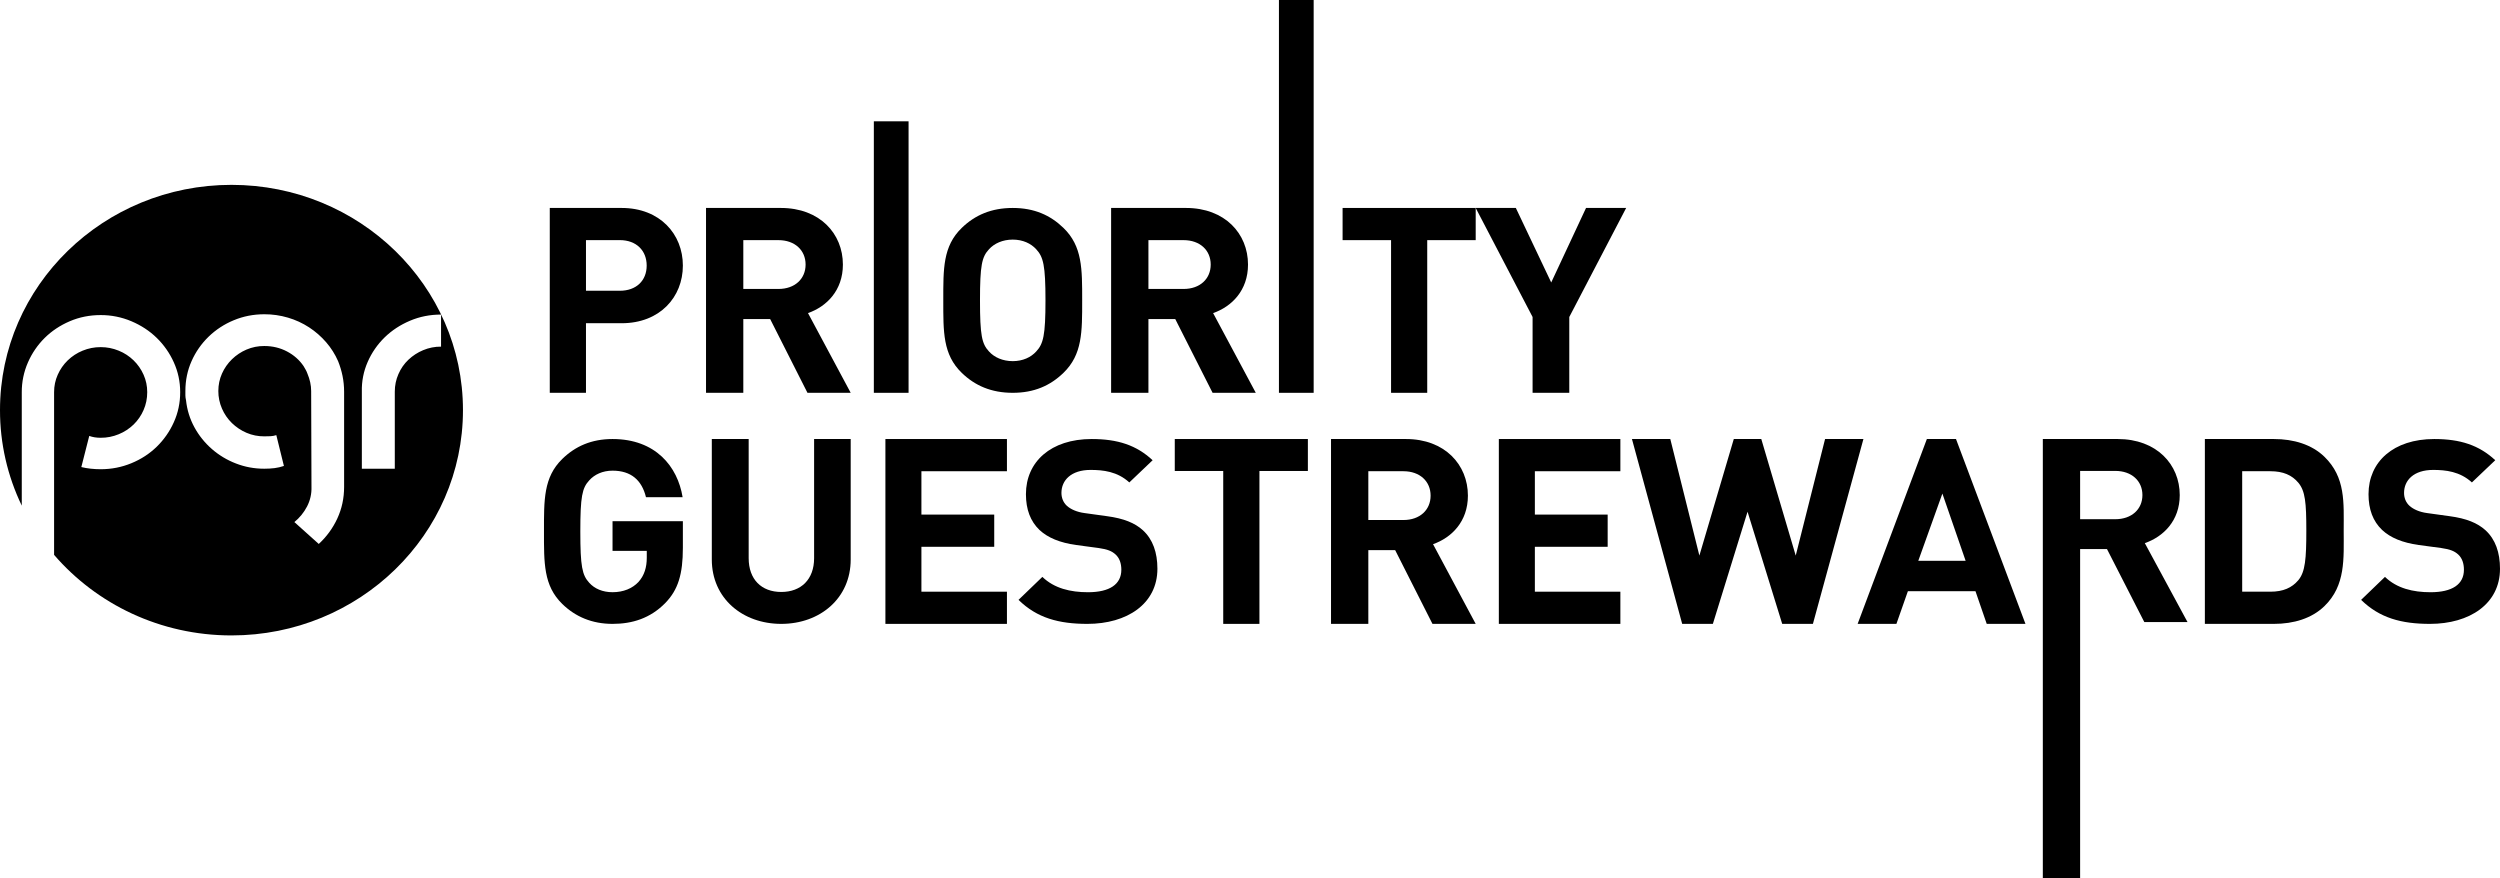
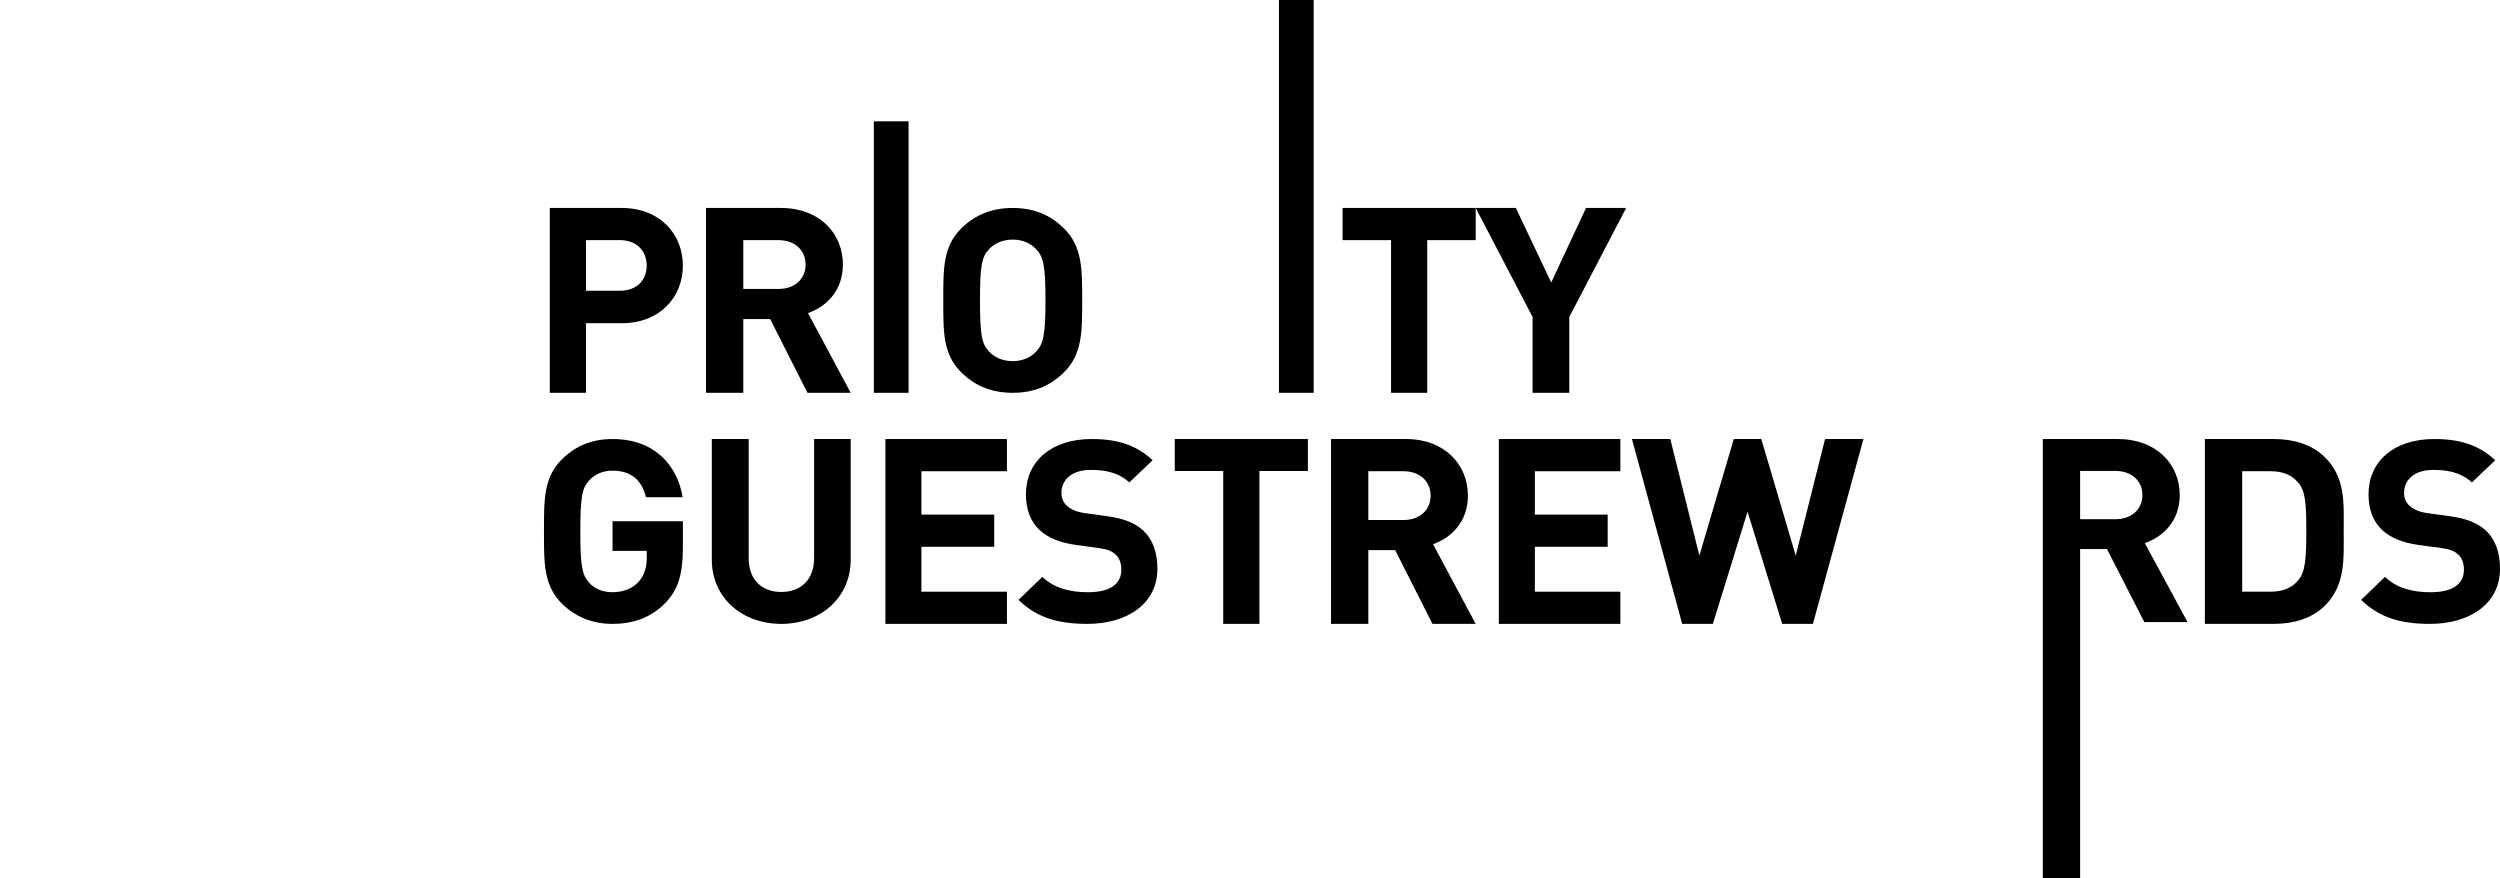
<svg xmlns="http://www.w3.org/2000/svg" width="410" height="144" viewBox="0 0 410 144" fill="none">
  <g clip-path="url(#clip0_1243_5321)">
    <path d="M101.653 39.379H96.1V47.684H101.653C104.348 47.684 106.056 46.025 106.056 43.554C106.056 41.084 104.348 39.379 101.653 39.379ZM101.95 53.008H96.1V64.421H90.162V34.105H101.949C108.23 34.105 111.991 38.403 111.991 43.554C111.991 48.712 108.23 53.009 101.949 53.009" fill="black" />
    <path d="M127.669 39.383H121.903V47.388H127.669C130.358 47.388 132.118 45.73 132.118 43.388C132.118 41.044 130.358 39.383 127.669 39.383ZM132.424 64.421L126.307 52.327H121.903V64.421H115.787V34.105H128.062C134.451 34.105 138.235 38.323 138.235 43.388C138.235 47.646 135.55 50.286 132.511 51.347L139.514 64.421H132.424Z" fill="black" />
    <path d="M143.31 19.895H149.005V64.421H143.31V19.895Z" fill="black" />
    <path d="M169.945 40.885C169.077 39.923 167.734 39.295 166.087 39.295C164.441 39.295 163.056 39.923 162.19 40.885C161.023 42.14 160.719 43.524 160.719 49.26C160.719 55 161.023 56.382 162.19 57.636C163.056 58.602 164.441 59.228 166.087 59.228C167.734 59.228 169.076 58.602 169.945 57.636C171.109 56.382 171.459 55 171.459 49.26C171.459 43.524 171.108 42.14 169.945 40.885ZM174.4 61.154C172.237 63.248 169.595 64.421 166.087 64.421C162.581 64.421 159.896 63.248 157.735 61.154C154.618 58.141 154.699 54.412 154.699 49.26C154.699 44.108 154.618 40.386 157.735 37.37C159.896 35.276 162.581 34.105 166.087 34.105C169.596 34.105 172.238 35.277 174.401 37.37C177.52 40.386 177.477 44.108 177.477 49.26C177.477 54.413 177.52 58.141 174.402 61.154" fill="black" />
-     <path d="M194.109 39.383H188.342V47.389H194.109C196.798 47.389 198.556 45.731 198.556 43.388C198.556 41.044 196.798 39.383 194.109 39.383ZM198.864 64.421L192.742 52.327H188.342V64.421H182.223V34.105H194.506C200.891 34.105 204.674 38.323 204.674 43.388C204.674 47.646 201.993 50.286 198.951 51.348L205.949 64.421H198.865" fill="black" />
    <path d="M209.746 0H215.44V64.421H209.746V0Z" fill="black" />
    <path d="M234.065 39.383V64.421H228.135V39.383H220.185V34.105H242.014V39.383H234.065Z" fill="black" />
    <path d="M257.363 51.986V64.421H251.344V51.986L242.014 34.105H248.598L254.4 46.327L260.109 34.105H266.69L257.363 51.986Z" fill="black" />
    <path d="M109.078 98.924C106.633 101.395 103.712 102.316 100.456 102.316C97.105 102.316 94.363 101.146 92.214 99.049C89.126 96.035 89.213 92.309 89.213 87.157C89.213 82.005 89.126 78.282 92.214 75.265C94.363 73.175 97.02 72 100.456 72C107.529 72 111.135 76.521 111.95 81.545H105.942C105.258 78.746 103.497 77.189 100.456 77.189C98.823 77.189 97.492 77.822 96.636 78.78C95.472 80.04 95.173 81.424 95.173 87.157C95.173 92.897 95.472 94.316 96.635 95.575C97.492 96.537 98.823 97.121 100.456 97.121C102.255 97.121 103.712 96.496 104.701 95.45C105.687 94.361 106.071 93.022 106.071 91.471V90.344H100.456V85.481H111.991V89.838C111.991 94.148 111.222 96.744 109.078 98.923" fill="black" />
    <path d="M128.127 102.316C121.781 102.316 116.736 98.132 116.736 91.758V72H122.782V91.544C122.782 95.01 124.865 97.082 128.127 97.082C131.39 97.082 133.513 95.01 133.513 91.545V72H139.514V91.758C139.514 98.132 134.471 102.316 128.127 102.316Z" fill="black" />
    <path d="M145.207 102.316V72H165.138V77.282H151.112V84.392H163.054V89.674H151.112V97.038H165.138V102.316H145.207Z" fill="black" />
    <path d="M178.335 102.316C173.642 102.316 170.078 101.353 167.037 98.378L170.947 94.61C172.902 96.495 175.555 97.125 178.424 97.125C181.99 97.125 183.9 95.824 183.9 93.437C183.9 92.392 183.597 91.514 182.943 90.925C182.338 90.378 181.641 90.088 180.204 89.88L176.466 89.378C173.82 89.001 171.862 88.206 170.47 86.908C168.993 85.486 168.253 83.559 168.253 81.046C168.253 75.728 172.338 72 179.037 72C183.294 72 186.38 73.005 189.03 75.479L185.207 79.12C183.249 77.32 180.905 77.067 178.858 77.067C175.643 77.067 174.076 78.787 174.076 80.835C174.076 81.589 174.337 82.385 174.989 82.973C175.6 83.513 176.597 83.978 177.864 84.143L181.51 84.648C184.335 85.025 186.118 85.776 187.424 86.95C189.075 88.458 189.815 90.635 189.815 93.271C189.815 99.049 184.815 102.316 178.335 102.316Z" fill="black" />
    <path d="M206.547 77.24V102.316H200.61V77.24H192.662V72H214.491V77.24H206.547Z" fill="black" />
    <path d="M230.172 77.282H224.406V85.282H230.172C232.858 85.282 234.619 83.625 234.619 81.285C234.619 78.942 232.857 77.282 230.172 77.282ZM234.924 102.316L228.807 90.223H224.406V102.316H218.287V72H230.572C236.953 72 240.737 76.216 240.737 81.285C240.737 85.543 238.052 88.182 235.018 89.245L242.014 102.316H234.924Z" fill="black" />
    <path d="M245.81 102.316V72H265.741V77.282H251.717V84.392H263.656V89.674H251.717V97.038H265.741V102.316H245.81Z" fill="black" />
    <path d="M297.318 102.316H292.282L286.598 83.924L280.91 102.316H275.879L267.639 72H273.929L278.698 91.117L284.343 72H288.851L294.499 91.117L299.311 72H305.602L297.318 102.316Z" fill="black" />
-     <path d="M318.551 80.943L314.6 91.968H322.362L318.551 80.944V80.943ZM325.823 102.316L323.976 96.954H312.895L311.011 102.316H304.652L316.006 72H320.783L332.175 102.316H325.823Z" fill="black" />
    <path d="M346.911 77.23H341.14V85.15H346.911C349.596 85.15 351.357 83.51 351.357 81.193C351.357 78.873 349.595 77.23 346.911 77.23ZM351.665 102.014L345.542 90.042H341.14V144H335.023V72H347.304C353.689 72 357.478 76.173 357.478 81.193C357.478 85.408 354.792 88.021 351.75 89.073L358.75 102.015H351.666" fill="black" />
    <path d="M376.916 79.154C375.868 77.918 374.452 77.282 372.341 77.282H367.719V97.038H372.341C374.452 97.038 375.868 96.394 376.916 95.162C378.066 93.798 378.237 91.63 378.237 87.032C378.237 82.432 378.066 80.519 376.916 79.154ZM381.192 99.42C379.121 101.422 376.17 102.316 372.91 102.316H361.598V72H372.91C376.17 72 379.121 72.897 381.192 74.896C384.715 78.302 384.366 82.471 384.366 87.032C384.366 91.588 384.715 96.014 381.192 99.42Z" fill="black" />
    <path d="M398.521 102.316C393.83 102.316 390.265 101.353 387.223 98.378L391.135 94.61C393.09 96.495 395.741 97.125 398.608 97.125C402.179 97.125 404.084 95.824 404.084 93.437C404.084 92.392 403.781 91.514 403.135 90.925C402.524 90.378 401.827 90.088 400.39 89.88L396.654 89.378C394.006 89.001 392.048 88.206 390.661 86.908C389.174 85.486 388.437 83.559 388.437 81.044C388.437 75.729 392.521 72 399.219 72C403.483 72 406.562 73.005 409.221 75.476L405.391 79.12C403.436 77.32 401.087 77.067 399.046 77.067C395.827 77.067 394.265 78.787 394.265 80.835C394.265 81.589 394.519 82.385 395.18 82.973C395.787 83.513 396.784 83.978 398.048 84.143L401.698 84.648C404.521 85.025 406.303 85.776 407.611 86.95C409.26 88.458 410 90.635 410 93.271C410 99.049 405.003 102.316 398.521 102.316Z" fill="black" />
-     <path d="M8.871 64.415V64.311C8.871 63.302 9.07 62.35 9.469 61.457C9.867 60.562 10.411 59.78 11.104 59.105C11.809 58.422 12.638 57.881 13.548 57.511C14.486 57.122 15.492 56.924 16.508 56.929C17.524 56.925 18.531 57.123 19.47 57.511C21.292 58.246 22.755 59.662 23.547 61.457C23.946 62.35 24.145 63.302 24.145 64.312C24.145 65.358 23.946 66.336 23.547 67.245C23.163 68.136 22.607 68.944 21.912 69.622C21.208 70.303 20.379 70.844 19.47 71.214C18.532 71.603 17.524 71.801 16.508 71.795C15.815 71.795 15.193 71.696 14.637 71.492L13.337 76.599C14.307 76.834 15.366 76.953 16.507 76.953C18.275 76.953 19.953 76.625 21.548 75.968C23.142 75.311 24.528 74.409 25.705 73.263C26.886 72.112 27.838 70.748 28.51 69.242C29.203 67.71 29.55 66.066 29.55 64.312C29.55 62.593 29.203 60.968 28.51 59.433C27.837 57.928 26.885 56.564 25.704 55.412C24.529 54.268 23.141 53.358 21.548 52.684C19.954 52.01 18.239 51.665 16.508 51.672C14.708 51.672 13.018 52.01 11.444 52.683C9.867 53.358 8.497 54.268 7.337 55.412C6.172 56.566 5.237 57.931 4.583 59.434C3.908 60.971 3.563 62.633 3.571 64.312V82.928C1.216 78.04 -0.005 72.685 -4.55135e-05 67.261C-4.55135e-05 46.857 16.997 30.316 37.963 30.316C58.929 30.316 75.926 46.857 75.926 67.261C75.926 87.668 58.929 104.21 37.963 104.21C26.282 104.21 15.833 99.073 8.871 90.998V64.414V64.415ZM55.446 59.226C54.955 58.105 54.299 57.065 53.498 56.139C52.682 55.195 51.738 54.37 50.693 53.686C49.624 52.991 48.459 52.454 47.235 52.095C45.971 51.72 44.659 51.533 43.34 51.538C41.572 51.538 39.902 51.866 38.325 52.525C36.79 53.156 35.388 54.073 34.197 55.228C33.022 56.37 32.078 57.727 31.416 59.226C30.741 60.741 30.403 62.376 30.403 64.128V64.839C30.403 65.072 30.437 65.341 30.507 65.644C30.679 67.232 31.137 68.704 31.882 70.071C32.615 71.419 33.584 72.626 34.742 73.635C35.908 74.652 37.244 75.456 38.69 76.009C40.161 76.582 41.71 76.869 43.34 76.869C43.927 76.869 44.492 76.837 45.03 76.772C45.551 76.705 46.064 76.585 46.561 76.415L45.315 71.36C45.002 71.462 44.69 71.522 44.378 71.537C44.065 71.554 43.721 71.561 43.34 71.561C42.341 71.57 41.35 71.373 40.431 70.98C39.543 70.601 38.732 70.062 38.04 69.389C37.343 68.71 36.787 67.902 36.403 67.009C36.006 66.1 35.803 65.119 35.807 64.128C35.807 63.118 36.006 62.164 36.403 61.272C36.793 60.391 37.349 59.592 38.04 58.92C38.732 58.246 39.543 57.707 40.431 57.328C41.35 56.936 42.341 56.738 43.34 56.746C44.69 56.746 45.928 57.042 47.055 57.632C48.179 58.22 49.091 59.021 49.782 60.033C49.922 60.269 50.042 60.48 50.146 60.665C50.251 60.85 50.335 61.044 50.407 61.245C50.823 62.224 51.03 63.185 51.03 64.128L51.082 79.855C51.122 80.969 50.871 82.076 50.355 83.065C49.844 84.049 49.136 84.918 48.276 85.619L52.276 89.208C53.556 88.033 54.589 86.616 55.317 85.04C56.06 83.436 56.434 81.71 56.434 79.854V64.23C56.434 63.354 56.346 62.493 56.176 61.651C56.005 60.822 55.76 60.011 55.446 59.226ZM67.24 52.6C65.645 53.274 64.26 54.185 63.083 55.329C61.905 56.478 60.96 57.843 60.302 59.351C59.626 60.886 59.298 62.553 59.343 64.23V76.869H64.746V64.23C64.746 63.22 64.943 62.259 65.343 61.349C65.741 60.436 66.286 59.653 66.98 58.996C67.683 58.331 68.502 57.8 69.396 57.429C70.325 57.039 71.324 56.841 72.332 56.848V51.589C70.528 51.589 68.832 51.925 67.24 52.6Z" fill="black" />
  </g>
  <defs>
    <clipPath id="clip0_1243_5321">
      <rect width="410" height="144" fill="white" />
    </clipPath>
  </defs>
</svg>